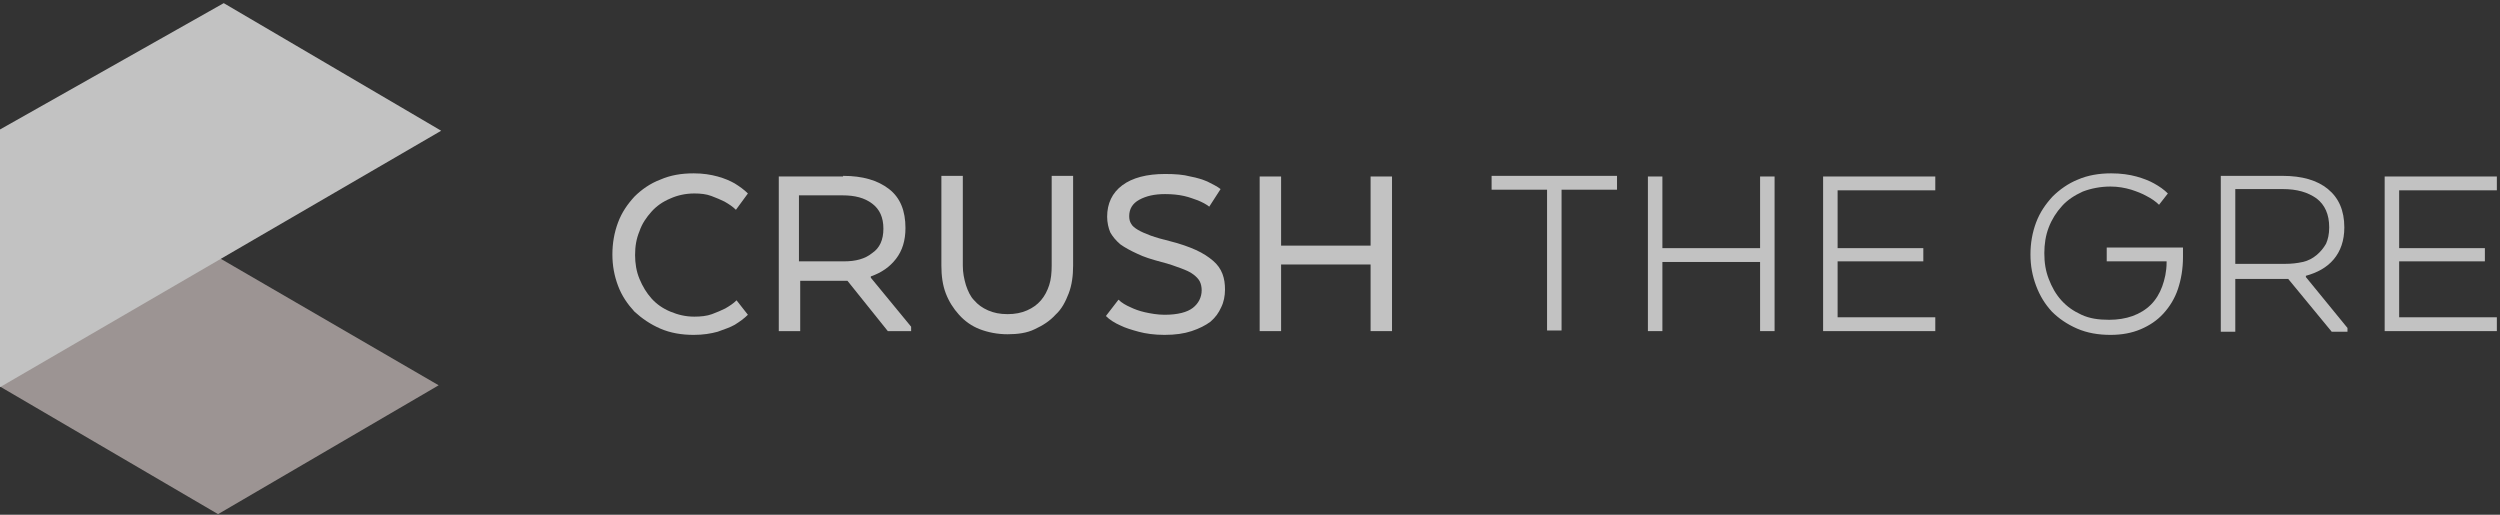
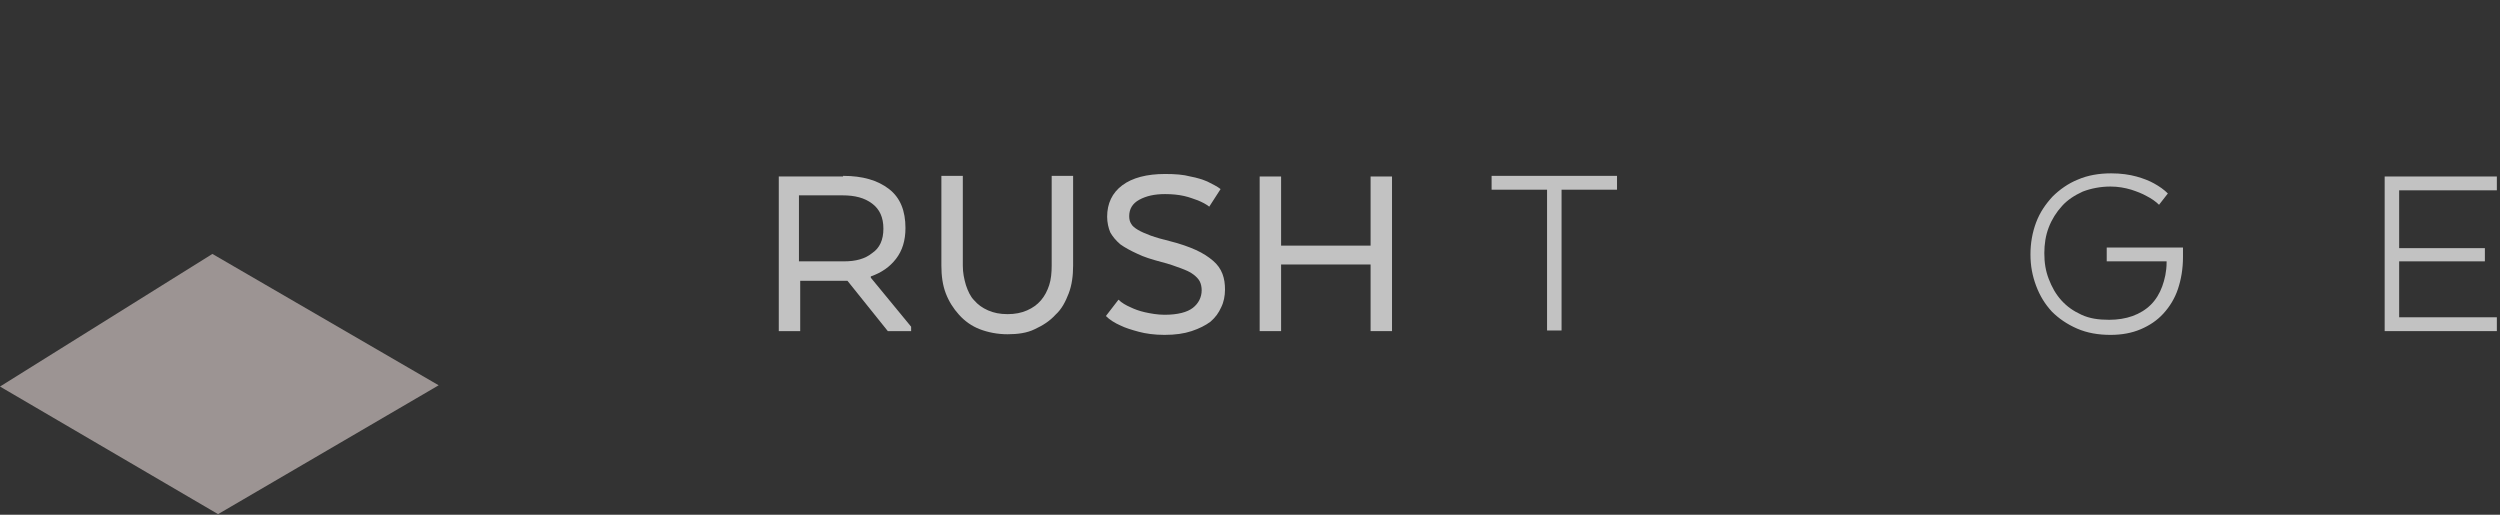
<svg xmlns="http://www.w3.org/2000/svg" width="238px" height="49px" viewBox="0 0 238 49" version="1.1">
  <rect x="0" y="0" width="238" height="49" fill="#333333" stroke="none" />
  <title>C862A540-6837-4826-B5B6-49986E46C557</title>
  <g id="Page-1" stroke="none" stroke-width="1" fill="none" fill-rule="evenodd" opacity="0.702">
    <g id="MBA-Ex-homepage-" transform="translate(-451, -2316)" fill-rule="nonzero">
      <g id="reputaton" transform="translate(451, 2173)">
        <g id="CrushGRE_logo_color" transform="translate(0, 143)">
          <g id="Group" transform="translate(58, 16.443)" fill="#FFFFFF">
-             <path d="M13.2,13.523 C12.84,13.882 12.42,14.181 11.94,14.48 C11.52,14.72 10.98,14.899 10.32,15.139 C9.66,15.318 8.94,15.438 8.04,15.438 C6.9,15.438 5.82,15.258 4.86,14.839 C3.9,14.42 3.12,13.882 2.4,13.224 C1.74,12.506 1.2,11.728 0.84,10.77 C0.48,9.813 0.3,8.856 0.3,7.779 C0.3,6.702 0.48,5.684 0.84,4.727 C1.2,3.77 1.74,2.992 2.4,2.274 C3.06,1.616 3.9,1.017 4.86,0.658 C5.82,0.239 6.84,0.06 8.04,0.06 C8.94,0.06 9.66,0.18 10.32,0.359 C10.98,0.539 11.52,0.778 11.94,1.017 C12.42,1.316 12.84,1.616 13.2,1.975 L12.06,3.53 C11.76,3.231 11.4,2.992 10.98,2.752 C10.62,2.573 10.2,2.393 9.72,2.214 C9.24,2.034 8.7,1.975 8.1,1.975 C7.26,1.975 6.48,2.154 5.82,2.453 C5.1,2.752 4.5,3.171 4.02,3.71 C3.54,4.248 3.12,4.847 2.88,5.565 C2.58,6.283 2.46,7.001 2.46,7.839 C2.46,8.616 2.58,9.394 2.88,10.112 C3.18,10.83 3.54,11.429 4.02,11.967 C4.5,12.506 5.1,12.925 5.82,13.224 C6.54,13.523 7.26,13.702 8.1,13.702 C8.7,13.702 9.3,13.643 9.78,13.463 C10.26,13.284 10.68,13.104 11.04,12.925 C11.46,12.685 11.82,12.446 12.12,12.147 L13.2,13.523 Z" id="Path" />
            <path d="M22.26,0.299 C24.12,0.299 25.56,0.718 26.64,1.556 C27.72,2.393 28.2,3.65 28.2,5.266 C28.2,6.462 27.9,7.42 27.3,8.198 C26.7,8.975 25.92,9.514 24.9,9.873 L24.9,9.993 L28.74,14.66 L28.74,15.079 L26.52,15.079 L22.68,10.292 L18.18,10.292 L18.18,15.079 L16.14,15.079 L16.14,0.359 L22.26,0.359 L22.26,0.299 Z M26.1,5.325 C26.1,4.248 25.74,3.47 25.02,2.932 C24.3,2.393 23.4,2.154 22.2,2.154 L18.06,2.154 L18.06,8.437 L22.38,8.437 C23.46,8.437 24.36,8.198 25.02,7.659 C25.74,7.18 26.1,6.402 26.1,5.325 Z" id="Shape" />
            <path d="M37.92,15.378 C36.96,15.378 36.06,15.198 35.28,14.899 C34.5,14.6 33.84,14.121 33.3,13.523 C32.76,12.925 32.34,12.266 32.04,11.489 C31.74,10.711 31.62,9.813 31.62,8.856 L31.62,0.299 L33.66,0.299 L33.66,8.856 C33.66,9.514 33.78,10.112 33.96,10.711 C34.14,11.249 34.38,11.788 34.74,12.147 C35.1,12.566 35.52,12.865 36.06,13.104 C36.6,13.343 37.2,13.463 37.92,13.463 C38.64,13.463 39.24,13.343 39.78,13.104 C40.32,12.865 40.74,12.566 41.1,12.147 C41.46,11.728 41.7,11.249 41.88,10.711 C42.06,10.172 42.12,9.514 42.12,8.856 L42.12,0.299 L44.16,0.299 L44.16,8.856 C44.16,9.813 44.04,10.711 43.74,11.489 C43.44,12.266 43.08,12.984 42.48,13.523 C41.94,14.121 41.28,14.54 40.5,14.899 C39.78,15.258 38.88,15.378 37.92,15.378 Z" id="Path" />
            <path d="M48.48,12.087 C48.78,12.386 49.2,12.625 49.62,12.805 C49.98,12.984 50.46,13.164 51,13.284 C51.54,13.403 52.2,13.523 52.86,13.523 C54.12,13.523 55.02,13.284 55.56,12.865 C56.1,12.446 56.4,11.848 56.4,11.189 C56.4,10.89 56.34,10.591 56.22,10.352 C56.1,10.112 55.86,9.873 55.62,9.693 C55.32,9.454 54.9,9.275 54.42,9.095 C53.94,8.916 53.28,8.676 52.56,8.497 C51.66,8.257 50.88,8.018 50.28,7.719 C49.62,7.42 49.08,7.12 48.66,6.821 C48.24,6.462 47.94,6.103 47.7,5.684 C47.52,5.266 47.4,4.727 47.4,4.189 C47.4,2.932 47.88,1.915 48.84,1.197 C49.8,0.479 51.18,0.12 52.92,0.12 C53.88,0.12 54.66,0.18 55.32,0.359 C55.98,0.479 56.52,0.658 56.94,0.838 C57.42,1.077 57.9,1.316 58.2,1.556 L57.12,3.231 C56.82,2.992 56.46,2.812 56.04,2.633 C55.68,2.513 55.26,2.334 54.72,2.214 C54.18,2.094 53.58,2.034 52.92,2.034 C51.9,2.034 51.12,2.214 50.46,2.573 C49.8,2.932 49.5,3.47 49.5,4.129 C49.5,4.428 49.56,4.667 49.68,4.847 C49.8,5.086 50.04,5.266 50.34,5.445 C50.64,5.625 51.06,5.804 51.54,5.984 C52.02,6.163 52.68,6.343 53.4,6.522 C54.36,6.761 55.2,7.061 55.86,7.36 C56.52,7.659 57.06,8.018 57.48,8.377 C57.9,8.736 58.2,9.155 58.38,9.634 C58.56,10.112 58.62,10.591 58.62,11.13 C58.62,11.728 58.5,12.326 58.26,12.805 C58.02,13.343 57.72,13.762 57.24,14.181 C56.76,14.54 56.16,14.839 55.44,15.079 C54.72,15.318 53.88,15.438 52.86,15.438 C51.9,15.438 51.06,15.318 50.4,15.139 C49.74,14.959 49.14,14.78 48.66,14.54 C48.12,14.301 47.64,14.002 47.28,13.643 L48.48,12.087 Z" id="Path" />
            <polygon id="Path" points="74.52 15.079 72.48 15.079 72.48 8.736 63.96 8.736 63.96 15.079 61.92 15.079 61.92 0.359 63.96 0.359 63.96 6.941 72.48 6.941 72.48 0.359 74.52 0.359" />
            <polygon id="Path" points="84 0.299 95.94 0.299 95.94 1.616 90.66 1.616 90.66 15.019 89.28 15.019 89.28 1.616 84 1.616" />
-             <polygon id="Path" points="110.94 15.079 109.56 15.079 109.56 8.497 100.26 8.497 100.26 15.079 98.88 15.079 98.88 0.359 100.26 0.359 100.26 7.18 109.56 7.18 109.56 0.359 110.94 0.359" />
-             <polygon id="Path" points="125.1 8.437 116.94 8.437 116.94 13.762 126.24 13.762 126.24 15.079 115.56 15.079 115.56 0.359 126.24 0.359 126.24 1.675 116.94 1.675 116.94 7.18 125.1 7.18" />
            <path d="M148.44,8.437 L142.56,8.437 L142.56,7.12 L149.82,7.12 L149.82,8.018 C149.82,9.155 149.64,10.172 149.34,11.07 C149.04,11.967 148.56,12.745 147.96,13.403 C147.36,14.061 146.64,14.54 145.8,14.899 C144.96,15.258 144,15.438 142.92,15.438 C141.78,15.438 140.7,15.258 139.74,14.839 C138.78,14.42 138,13.882 137.34,13.224 C136.68,12.506 136.2,11.728 135.84,10.77 C135.48,9.813 135.3,8.856 135.3,7.779 C135.3,6.702 135.48,5.684 135.84,4.727 C136.2,3.77 136.74,2.992 137.4,2.274 C138.06,1.616 138.9,1.017 139.8,0.658 C140.76,0.239 141.84,0.06 142.98,0.06 C143.94,0.06 144.72,0.18 145.38,0.359 C146.04,0.539 146.64,0.778 147.06,1.017 C147.6,1.316 148.02,1.616 148.38,1.975 L147.54,3.052 C147.24,2.752 146.82,2.453 146.34,2.214 C145.92,1.975 145.44,1.795 144.9,1.616 C144.3,1.436 143.64,1.316 142.92,1.316 C141.96,1.316 141.06,1.496 140.28,1.795 C139.5,2.154 138.84,2.573 138.3,3.171 C137.76,3.77 137.34,4.428 137.04,5.206 C136.74,5.984 136.62,6.821 136.62,7.659 C136.62,8.557 136.74,9.334 137.04,10.112 C137.34,10.89 137.7,11.548 138.24,12.147 C138.78,12.745 139.38,13.164 140.16,13.523 C140.94,13.882 141.78,14.002 142.8,14.002 C143.58,14.002 144.36,13.882 145.02,13.643 C145.68,13.403 146.28,13.044 146.76,12.566 C147.24,12.087 147.6,11.489 147.84,10.83 C148.08,10.172 148.26,9.394 148.26,8.557 L148.26,8.437 L148.44,8.437 Z" id="Path" />
-             <path d="M153.42,0.299 L159.3,0.299 C161.16,0.299 162.6,0.718 163.62,1.556 C164.64,2.393 165.18,3.59 165.18,5.206 C165.18,6.462 164.82,7.48 164.16,8.257 C163.5,9.035 162.6,9.514 161.52,9.813 L161.52,9.933 L165.48,14.78 L165.48,15.139 L163.98,15.139 L159.84,10.112 L154.8,10.112 L154.8,15.139 L153.42,15.139 L153.42,0.299 Z M163.74,5.206 C163.74,3.949 163.32,3.052 162.54,2.453 C161.7,1.855 160.68,1.556 159.3,1.556 L154.8,1.556 L154.8,8.676 L159.54,8.676 C160.14,8.676 160.68,8.616 161.22,8.497 C161.76,8.377 162.18,8.138 162.54,7.839 C162.9,7.539 163.2,7.18 163.44,6.761 C163.62,6.343 163.74,5.864 163.74,5.206 Z" id="Shape" />
            <polygon id="Path" points="178.56 8.437 170.4 8.437 170.4 13.762 179.7 13.762 179.7 15.079 169.02 15.079 169.02 0.359 179.7 0.359 179.7 1.675 170.4 1.675 170.4 7.18 178.56 7.18" />
          </g>
          <g id="Group">
            <polygon id="Path" fill="#C9BEBC" points="0 36.799 20.22 24.174 41.76 36.68 20.76 48.946" />
-             <polygon id="Path" fill="#FFFFFF" points="0 12.326 0 36.859 42 12.446 21.3 0.299" />
          </g>
        </g>
      </g>
    </g>
  </g>
</svg>